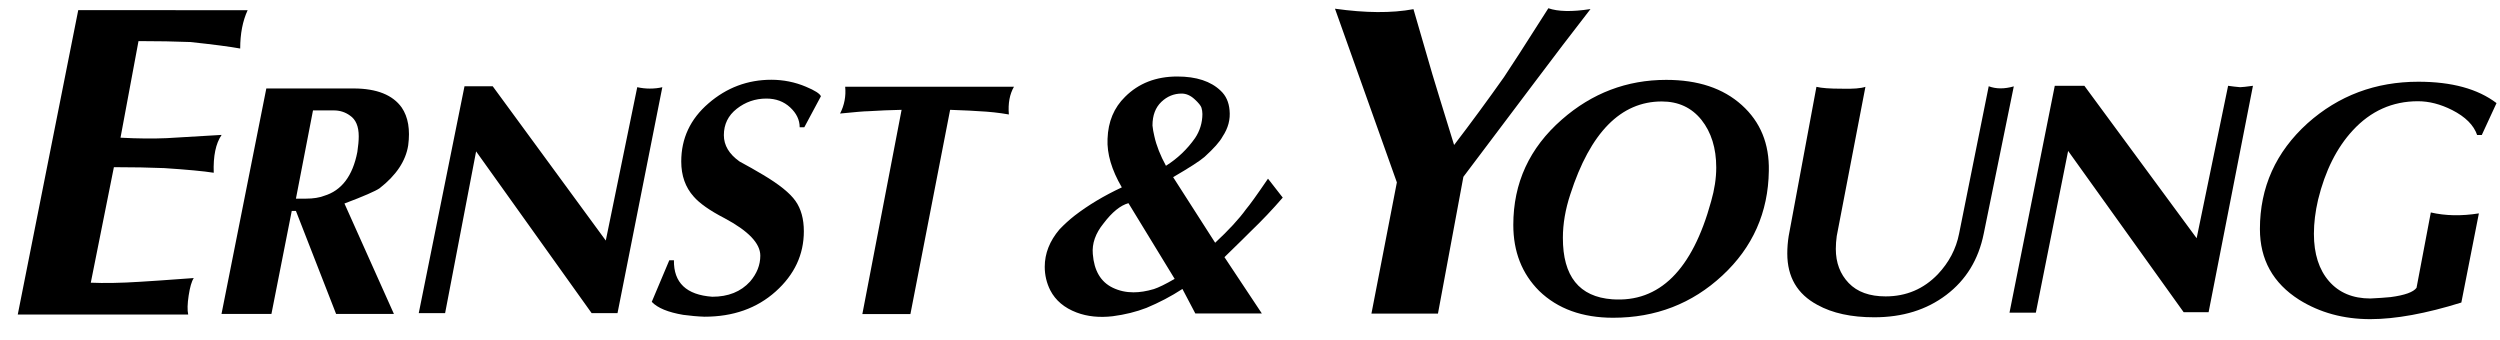
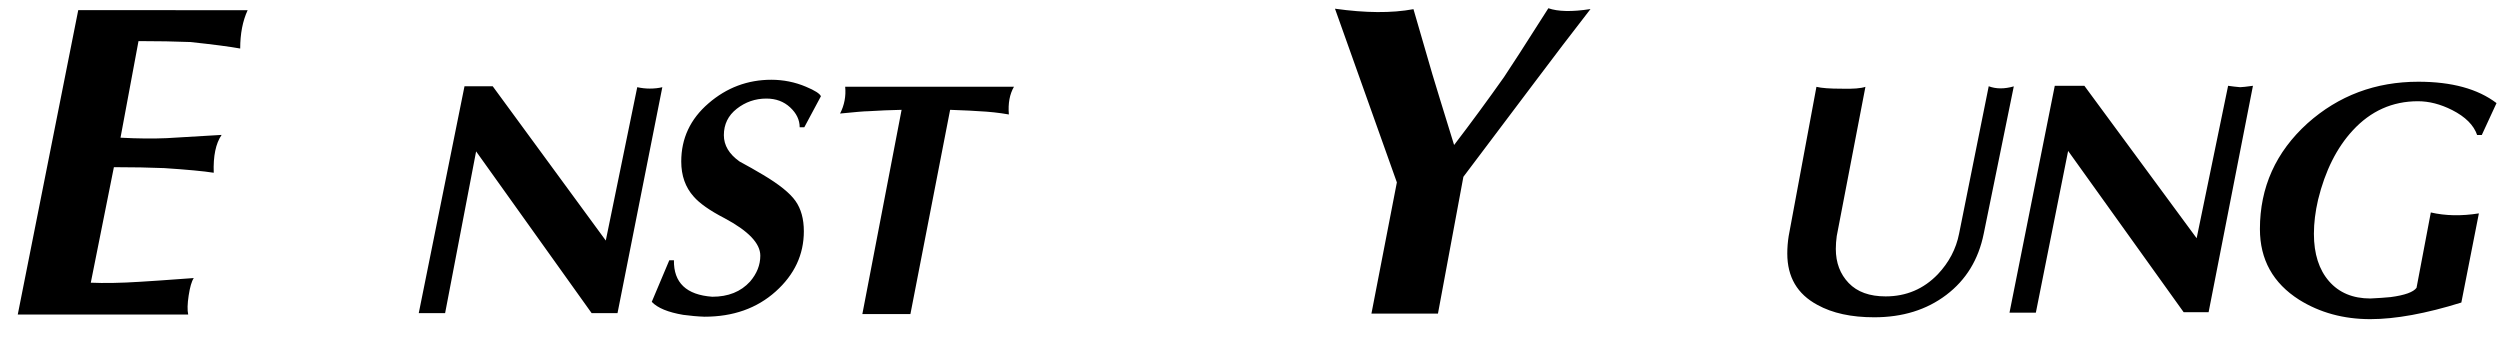
<svg xmlns="http://www.w3.org/2000/svg" id="Layer_1" x="0px" y="0px" viewBox="0 0 2153.4 293.1" style="enable-background:new 0 0 2153.4 293.1;" xml:space="preserve">
  <path d="M2083.1,70.4c-36.9,0-68.7,11.9-95.5,35.8c-27.3,24.7-41,55.1-41,91.1c0,26.3,11.3,46.6,33.8,60.9 c17.8,11.1,38.2,16.7,61.3,16.7c21.7,0,47.9-4.8,78.4-14.3l15.1-76.8c-15.1,2.4-28.9,2.1-41.4-0.8l-12.3,64.9 c-2.7,3.7-10.1,6.4-22.3,8c-5,0.5-10.9,0.9-17.5,1.2c-15.1,0-27-5-35.6-14.9s-13-23.5-13-40.8c0-9.3,1.2-19.1,3.6-29.4 c6.1-24.9,16.1-44.8,29.9-59.7c15.4-16.7,34.1-25.1,56.1-25.1c9.6,0,19.4,2.5,29.5,7.6c11.4,5.8,18.6,13,21.5,21.5h4l12.7-27.5 C2134.2,76.5,2111.8,70.4,2083.1,70.4 M1929.5,75.1c-3.5-0.3-6.9-0.7-10.3-1.2l-27.1,131.3l-96.7-131.3h-25.5l-39,195.4h22.7 l27.8-139.3l99.5,138.9h21.5l38.2-195C1934.8,74.7,1931.1,75.1,1929.5,75.1 M1713,74.3l-25.5,126.9c-2.6,13.3-8.8,24.9-18.3,35 c-12.2,12.7-27.2,19.1-45,19.1c-13.8,0-24.4-3.8-31.8-11.5s-11.1-17.5-11.1-29.4c0-3.7,0.3-7.4,0.8-11.1l24.7-128.5 c-3.7,1.3-10.6,1.9-20.7,1.6c-9.8,0-17-0.5-21.5-1.6l-23.9,128.5c-0.8,5-1.2,10.1-1.2,15.1c0,20.2,8.6,34.9,25.9,44.2 c13,7.2,29.3,10.7,49,10.7c24.4,0,45.1-6.4,62.1-19.3c17-12.9,27.7-30.4,32.2-52.7l25.9-126.9C1726.5,76.7,1719.4,76.7,1713,74.3  M1333.7,7.1c-20.4,32.1-33.2,51.9-38.2,59.3c-14,19.8-28.3,39.3-43,58.5c-10.1-32.6-16.3-52.9-18.7-60.9l-16.3-56.1 c-18.8,3.5-41.4,3.3-67.6-0.4l53.3,149.6l-21.9,113h57.3l21.9-117.8l62.1-82.4c15.6-20.8,31.4-41.5,47.4-62.1 C1354,10.3,1342,10,1333.7,7.1 M728,74.7c0.8,8-0.7,16-4.4,23.1c13-1.3,21.1-2,24.3-2c9.5-0.6,19.1-1,28.7-1.2l-33.8,175.9h41.4 l34.2-175.9c13.5,0.5,21.9,0.9,25.1,1.2c8.5,0.4,17,1.3,25.5,2.8c-0.8-9.6,0.7-17.5,4.4-23.9L728,74.7 M694.2,74.7 c-9.4-4-19.6-6-29.8-6c-20.4,0-38.5,6.8-54.1,20.3c-15.7,13.5-23.5,30.2-23.5,50.1c0,12.2,3.6,22.3,10.7,30.2 c5,5.8,13.9,12.1,26.7,18.7c20.4,10.9,30.7,21.6,30.7,32.2c0,8-2.9,15.4-8.8,22.3c-8,8.8-18.8,13.1-32.6,13.1 c-22.3-1.6-33.3-12.1-33-31.4h-4L561.4,260c5,5.3,14.1,9,27.1,11.2c6.1,0.8,12.2,1.4,18.3,1.6c24.7,0,45.1-7.2,61.3-21.7 c16.2-14.5,24.3-31.8,24.3-51.9c0-10.6-2.4-19.3-7.2-26.1s-14.1-14.3-27.9-22.5c-6.7-4-13.4-7.8-20.3-11.5 c-9-6.4-13.5-13.9-13.5-22.7c0-9.3,3.7-16.9,11.1-22.7c7.4-5.8,15.9-8.8,25.5-8.8c8.2,0,15,2.5,20.5,7.6c5.4,5,8.2,10.7,8.2,17.1h4 l14.3-26.7C706.2,80.7,701.9,77.9,694.2,74.7 M559.7,76.3c-3.6,0-7.2-0.4-10.8-1.2l-27.1,132.1L424.4,74.3h-24.3l-39.4,195.4h22.7 l26.7-139.3l99.5,139.3h22.3l38.6-194.6C567.3,75.9,563.7,76.3,559.7,76.3 M67.4,8.7L15.3,270.9h146.8c-0.8-3.7-0.7-9.1,0.4-16.3 c1.1-7.2,2.5-12.2,4.4-15.1c-24.7,1.8-40.1,2.9-46.1,3.2c-17,1.1-31.2,1.3-42.6,0.8L98.1,144c16.4,0,30.9,0.3,43.4,0.8 c19.6,1.3,33.8,2.6,42.6,4c-0.5-14.3,1.7-25.2,6.8-32.6c-26.3,1.6-42,2.5-47.3,2.8c-11.7,0.5-24.9,0.4-39.8-0.4l15.5-83.2 c16.7,0,31.6,0.3,44.6,0.8c19.9,2.1,34.2,4,43,5.6c0-12.7,2.1-23.7,6.4-33L67.4,8.7" />
-   <path d="M1500.3,90.5c16.1,14.5,23.8,33.4,23.3,56.7c-0.5,35.8-13.9,65.9-40,90.1c-26.1,24.3-57.5,36.4-94.1,36.4 c-26.5,0-47.8-7.7-63.7-23.1c-14.9-14.9-22.3-33.8-22.3-56.9c0-36.1,13.9-66.3,41.8-90.7c26-22.8,56-34.2,89.9-34.2 C1462.6,68.8,1484.2,76,1500.3,90.5L1500.3,90.5z M1388.7,257.8c40.6,2.9,69-25.2,85.2-84.4c2.9-10.1,4.4-19.8,4.4-29.1 c0-16.7-4.3-30.4-12.7-41c-8.5-10.6-19.9-15.9-34.2-15.9c-35.3,0-61.6,26.7-78.8,80c-4.3,13-6.4,25.5-6.4,37.4 C1346.1,238,1360.3,255.7,1388.7,257.8 M1092.2,153.9l12.7,16.3c-8.7,10.1-17.9,19.8-27.5,29c-2.6,2.7-10.2,10.1-22.7,22.3 l32.2,48.5h-57.3l-11.1-21.1c-9.8,6.4-20.2,11.8-31,16.3c-8.8,3.4-18.4,5.8-29.1,7.2c-11.4,1.3-21.7,0.3-31-3.2 c-10.6-4-18.2-10.4-22.7-19.1c-3.2-6.3-4.8-13.2-4.8-20.3c0-11.4,4.2-22.2,12.7-32.2c4.1-4.3,8.5-8.3,13.1-11.9 c11.7-9,25.2-17.1,40.6-24.3c-8.8-15.1-12.9-29-12.3-41.8c0.5-14.9,5.6-26.9,15.1-36.2c11.7-11.7,26.7-17.5,45-17.5 c16.4,0,28.9,4.1,37.4,12.3c4.5,4.2,7,9.8,7.6,16.7c0.8,8-1.2,15.5-6,22.7c-2.4,4.5-7.6,10.3-15.5,17.5c-4,3.5-13,9.3-27.1,17.5 l36.2,56.5c11.7-10.9,20.6-20.5,26.7-29C1076.1,177,1082.4,168.3,1092.2,153.9L1092.2,153.9z M1035.7,98.2c0-1.9-0.3-3.7-0.8-5.4 c-0.5-1.7-2.5-4.2-6-7.4c-3.5-3.2-7.2-4.8-11.1-4.8c-6.6,0-12.5,2.4-17.5,7.2c-5,4.8-7.6,11.5-7.6,20.3c0.3,2.9,0.8,6,1.6,9.2 c1.8,8.2,5.2,16.7,10,25.5c9.9-6.2,18.4-14.3,25.1-23.9C1033.5,112.8,1035.7,105.6,1035.7,98.2L1035.7,98.2z M993.9,249 c4-1.3,10-4.2,17.9-8.8L972,175c-6.9,1.9-14.1,7.7-21.5,17.5c-6.9,8.5-10,17.3-9.2,26.3c1.1,14.3,6.8,24,17.1,29 c5.6,2.7,11.5,4,17.9,4C981.7,251.8,987.5,250.9,993.9,249 M346,92.6c5.6,8.2,7.4,19.1,5.6,32.6c-2.1,13.5-10.4,25.9-24.7,37 c-3.5,2.4-13.5,6.8-30.2,13.1l42.6,95.1h-49.8l-34.6-88.7h-3.6l-17.5,88.7h-43l38.6-194.2H305C324.6,76.3,338.3,81.8,346,92.6 L346,92.6z M279.1,168.7c15.1-4.5,24.7-17.1,28.7-37.8c0.8-5.3,1.2-9.8,1.2-13.5c0-8.5-2.5-14.5-7.6-17.9c-4-2.9-8.6-4.4-13.9-4.4 h-17.9l-14.7,76h8.8C270,171.1,275.2,170.2,279.1,168.7" />
</svg>